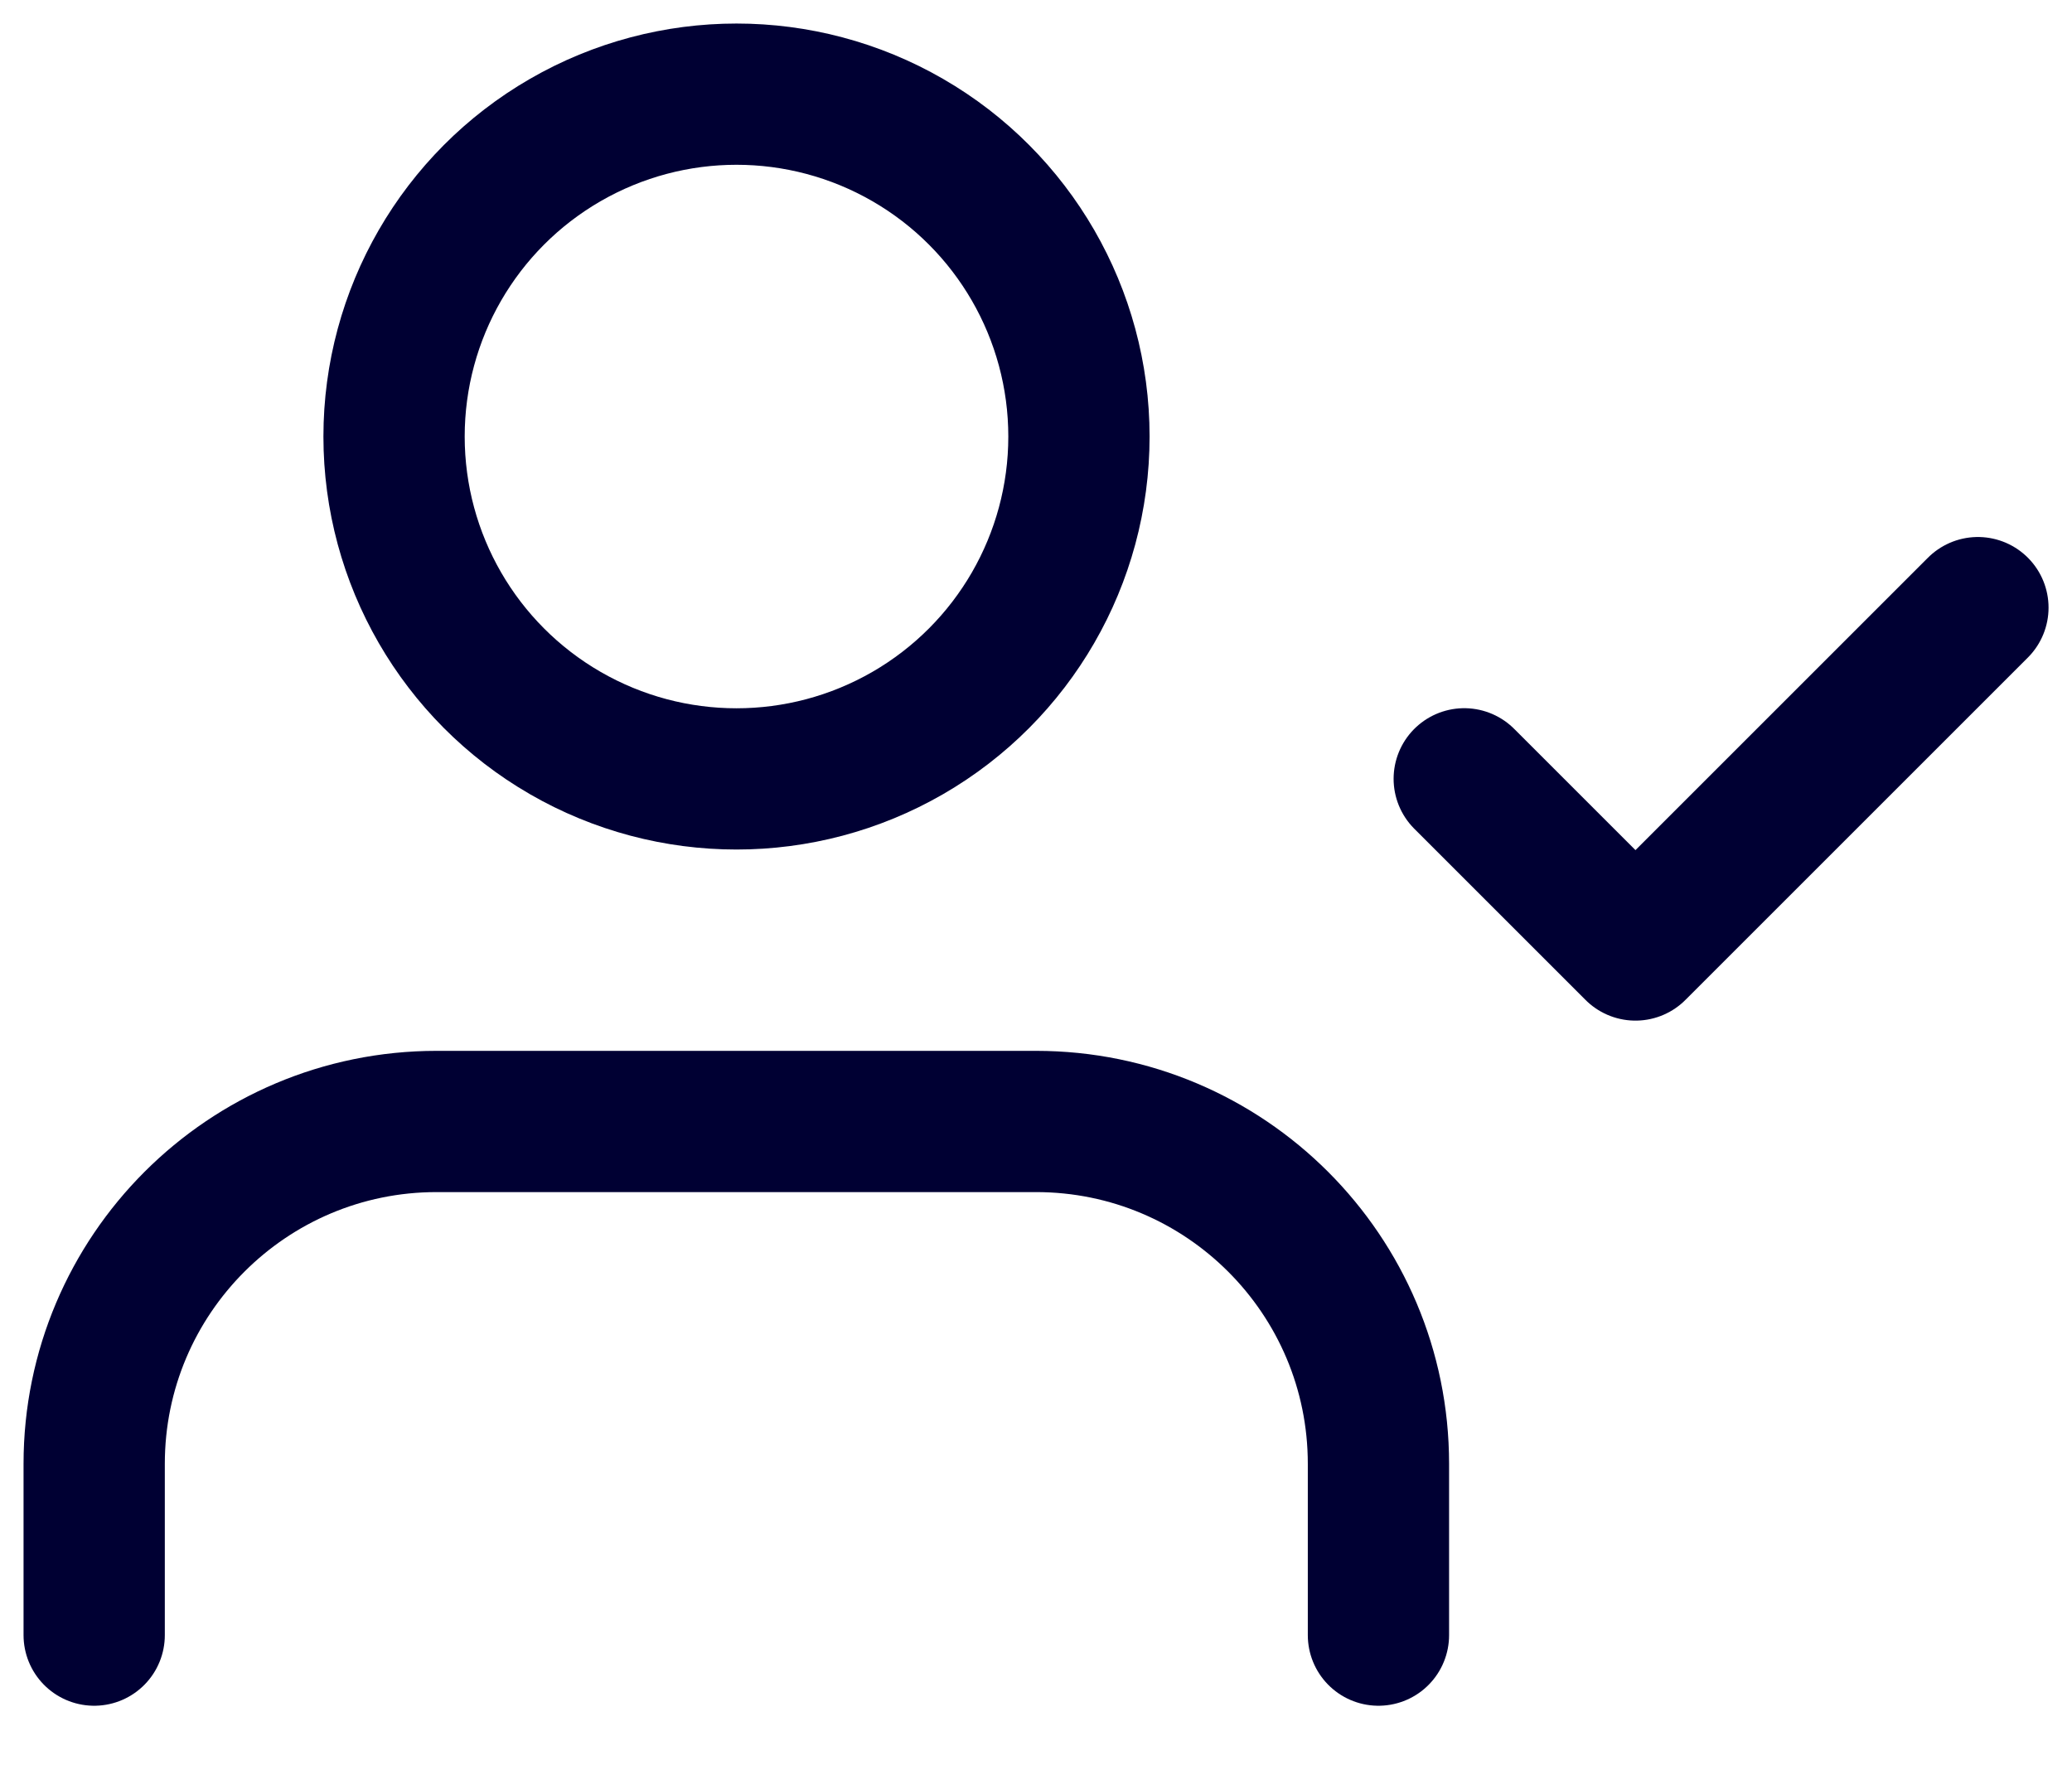
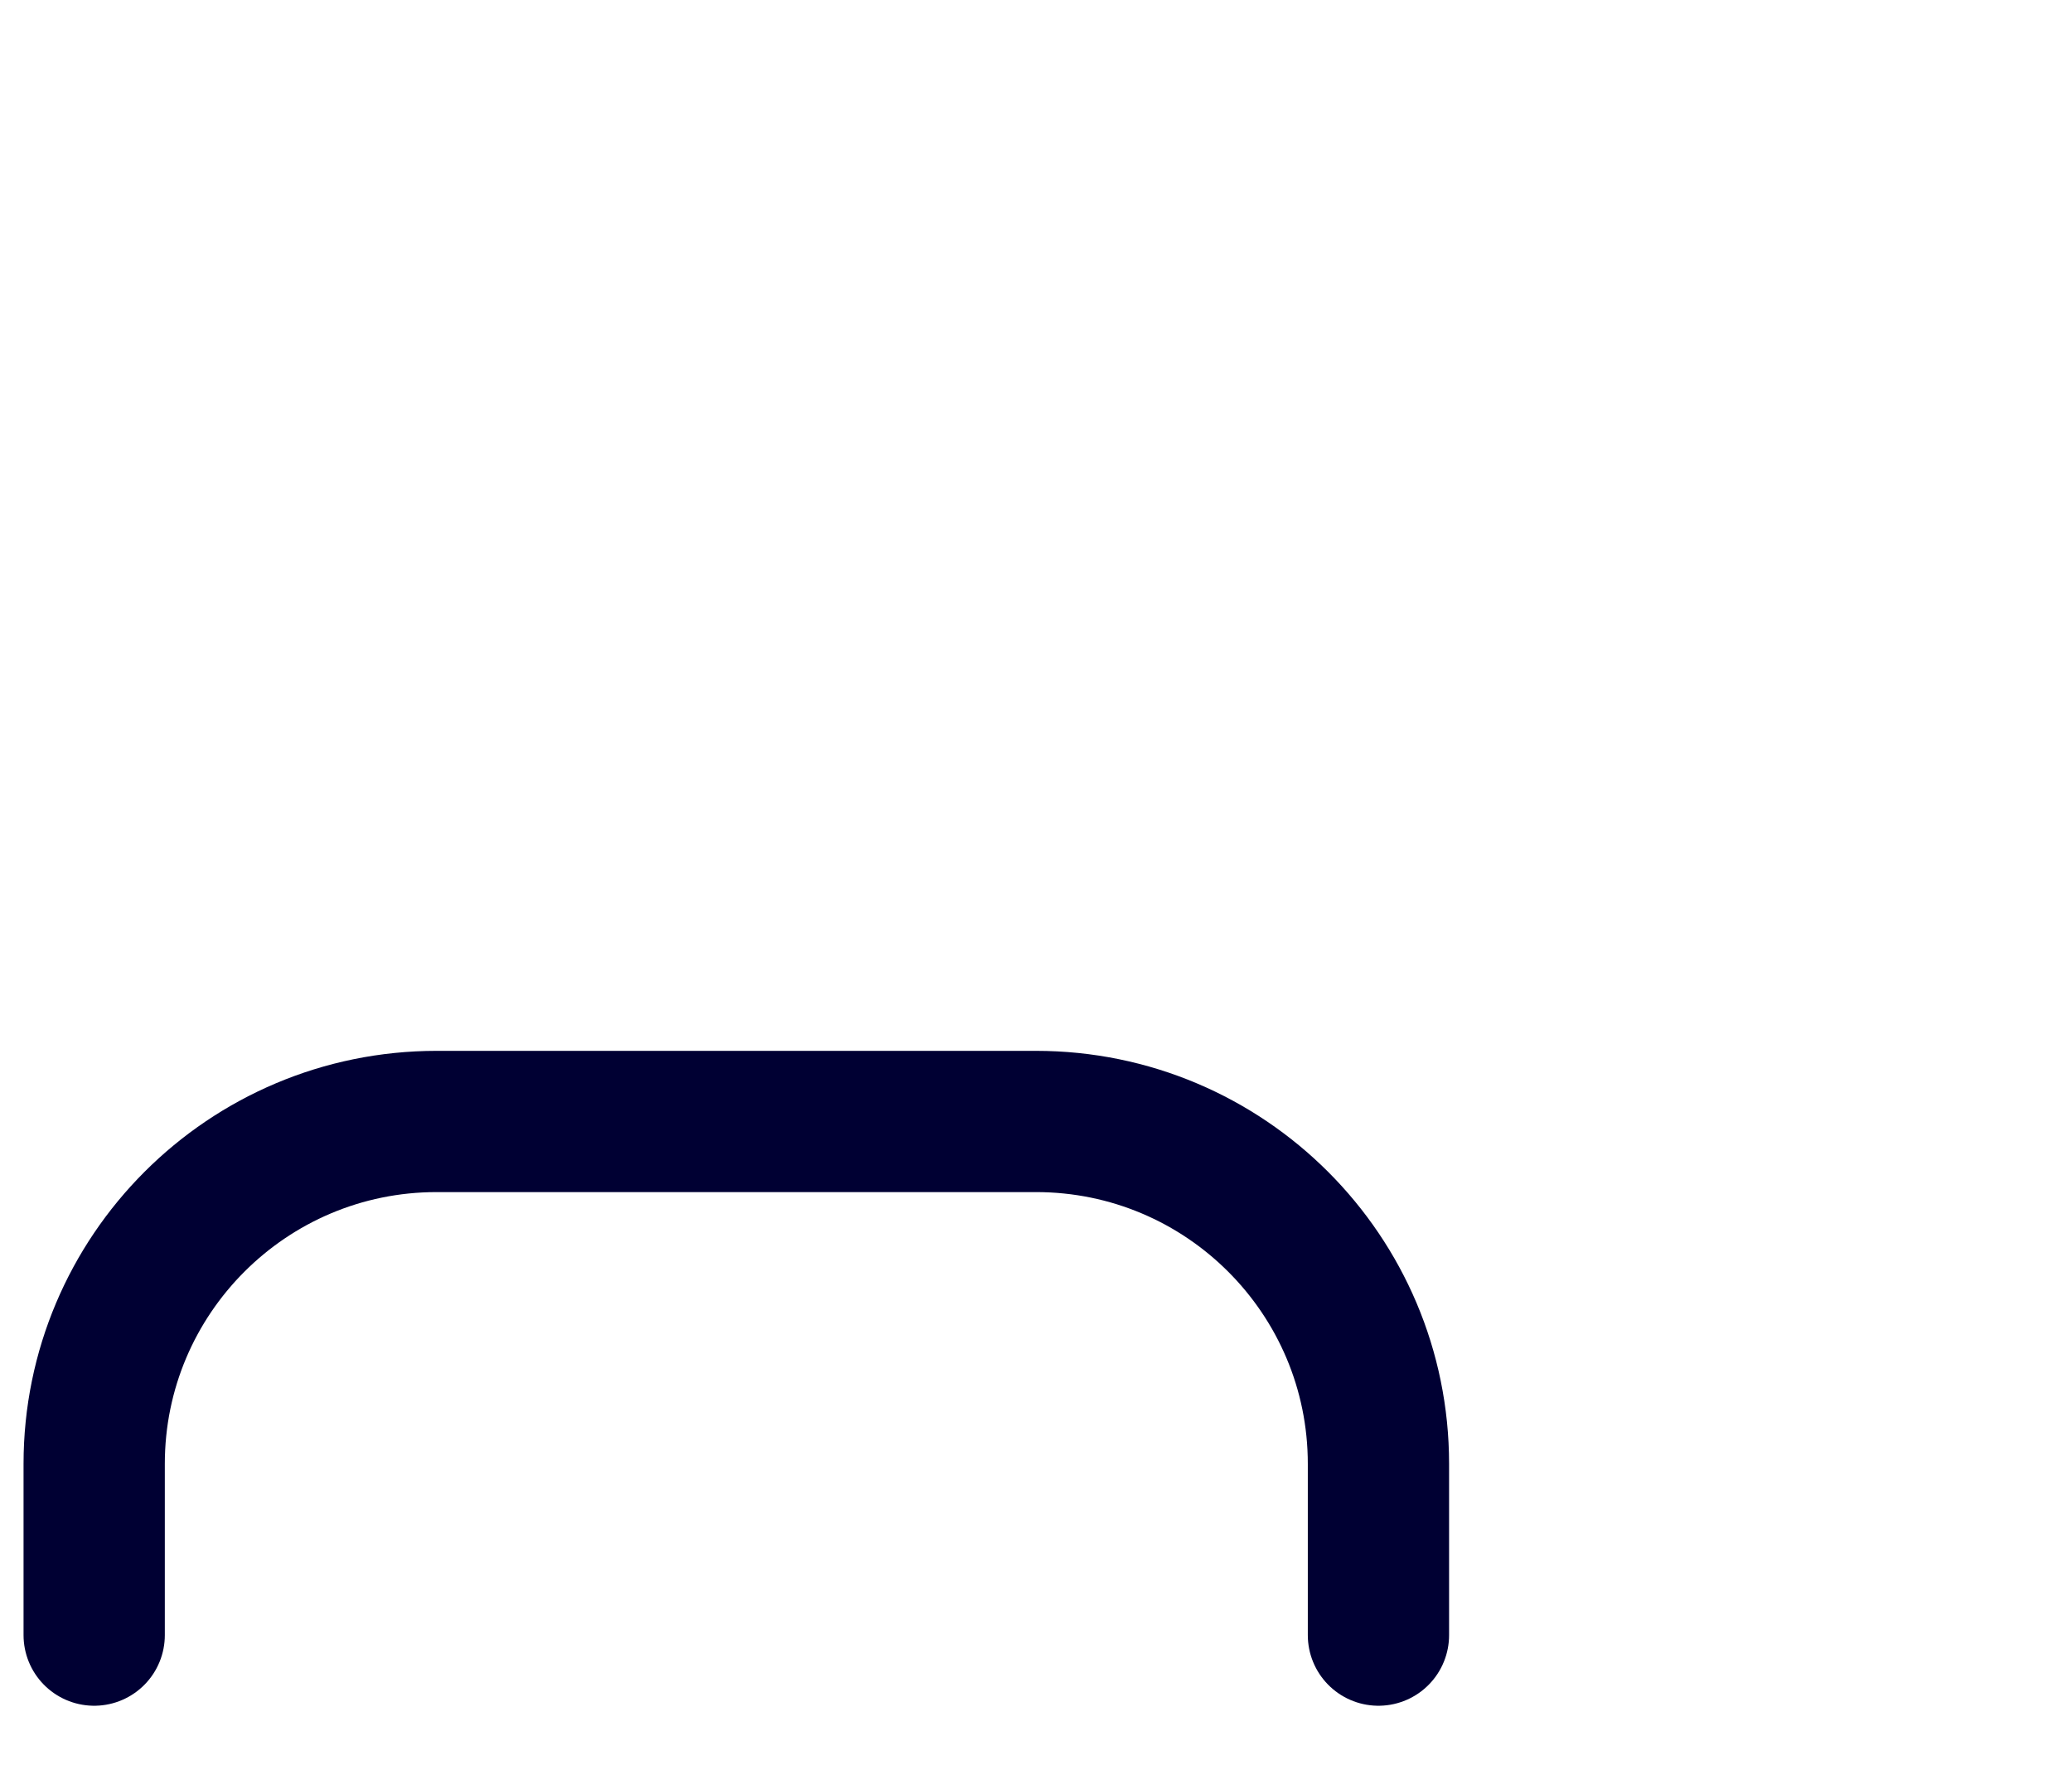
<svg xmlns="http://www.w3.org/2000/svg" width="22" height="19" viewBox="0 0 22 19" fill="none">
  <path d="M14.636 17.365V15.546C14.636 13.538 13.008 11.91 11 11.91H4.636C2.628 11.91 1 13.538 1 15.546V17.365" stroke="#000033" stroke-width="1.5" stroke-linecap="round" stroke-linejoin="round" />
-   <circle cx="7.82" cy="4.636" r="3.636" stroke="#000033" stroke-width="1.5" stroke-linecap="round" stroke-linejoin="round" />
-   <path d="M15.547 8.271L17.365 10.089L21.001 6.453" stroke="#000033" stroke-width="1.5" stroke-linecap="round" stroke-linejoin="round" />
</svg>